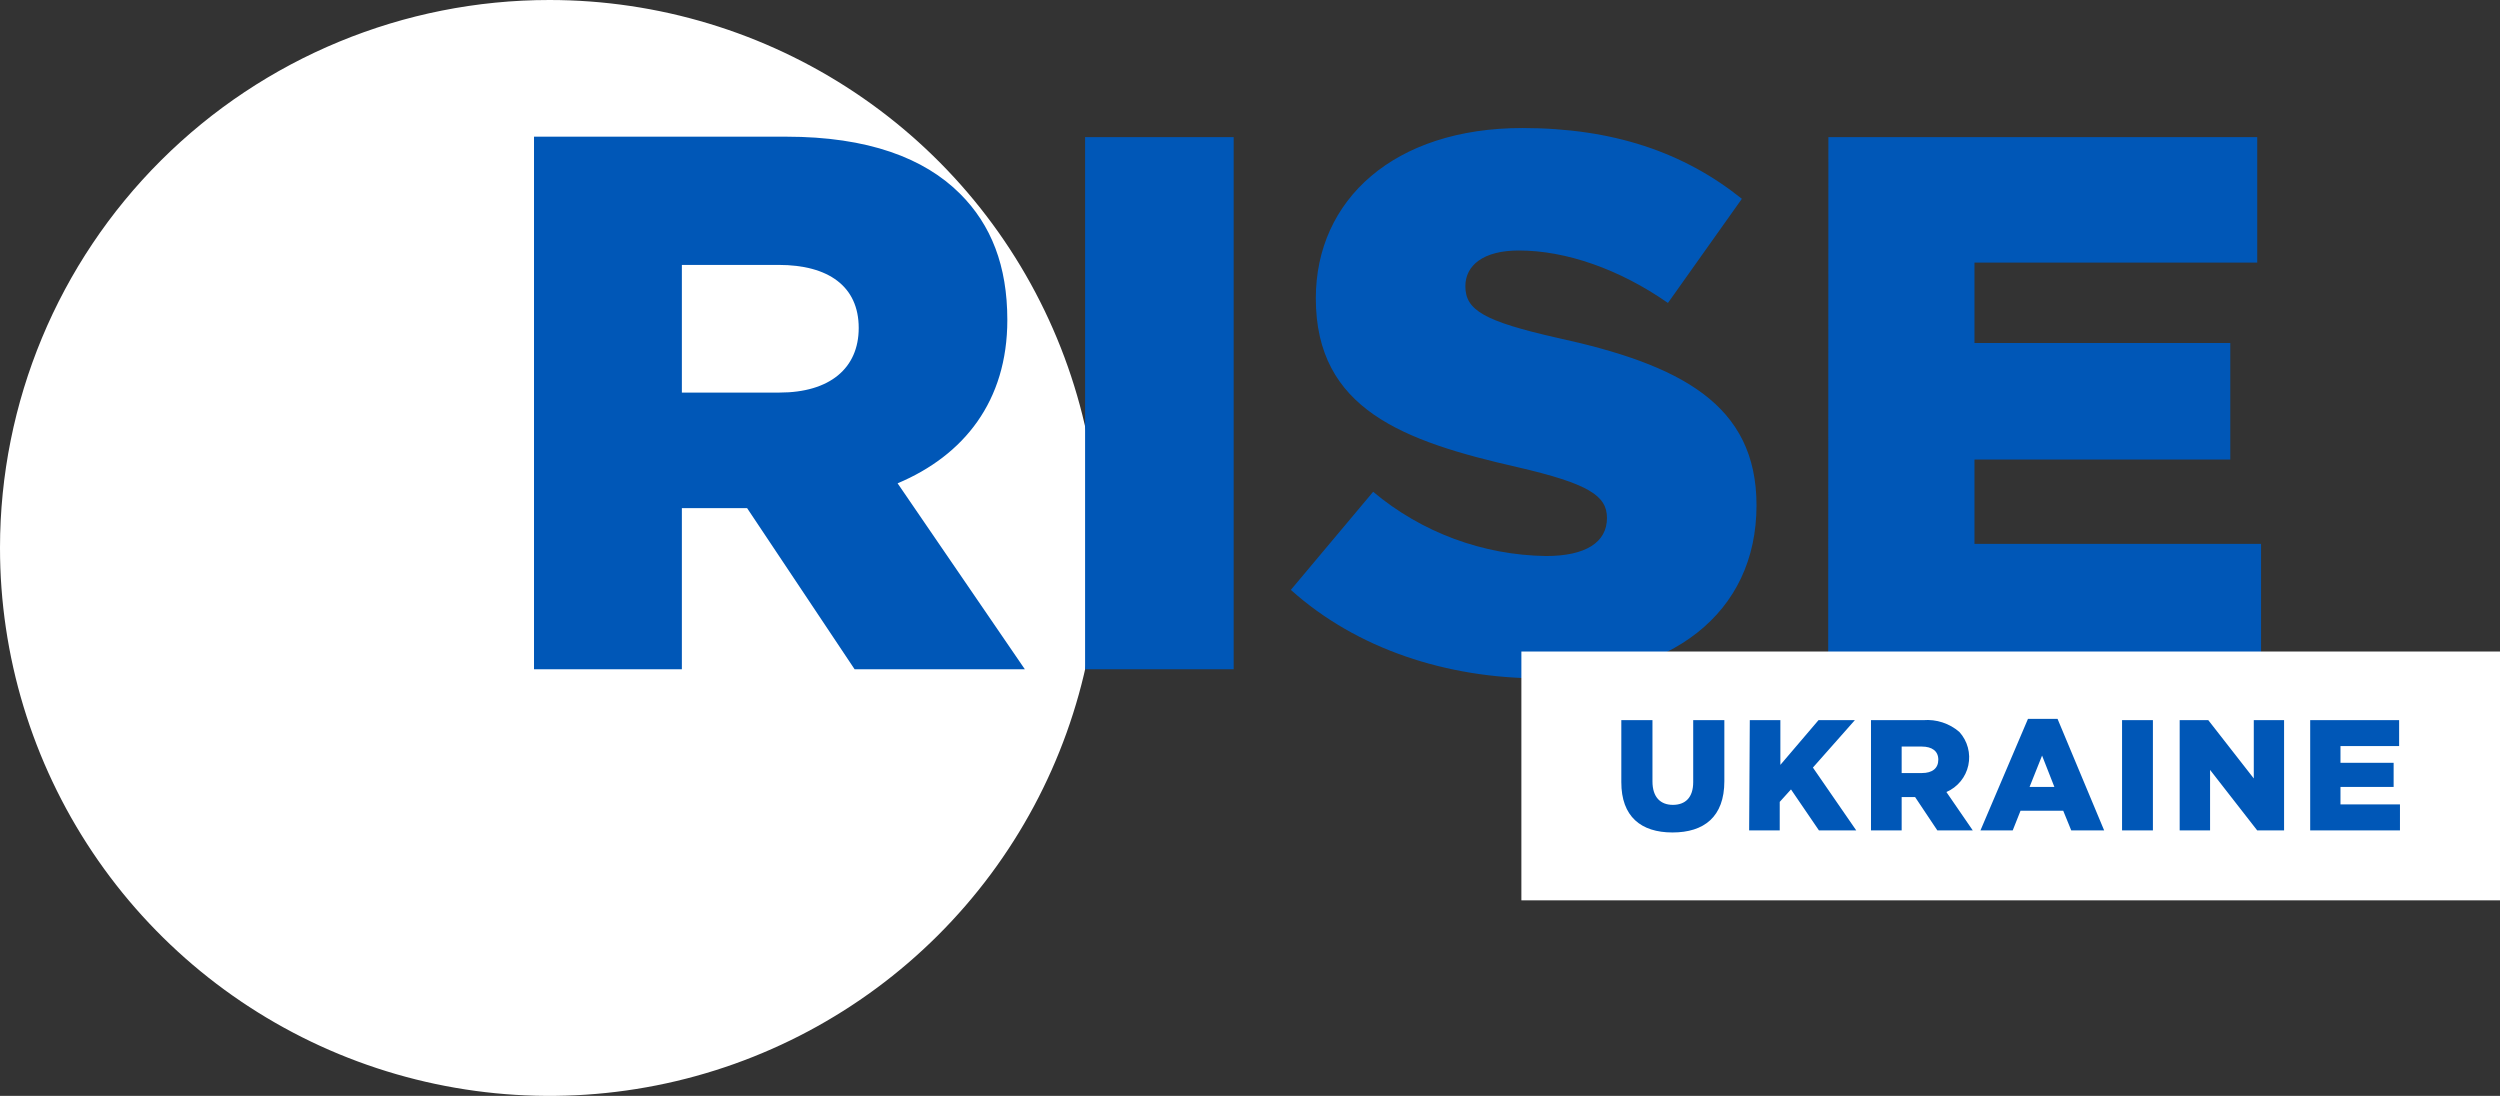
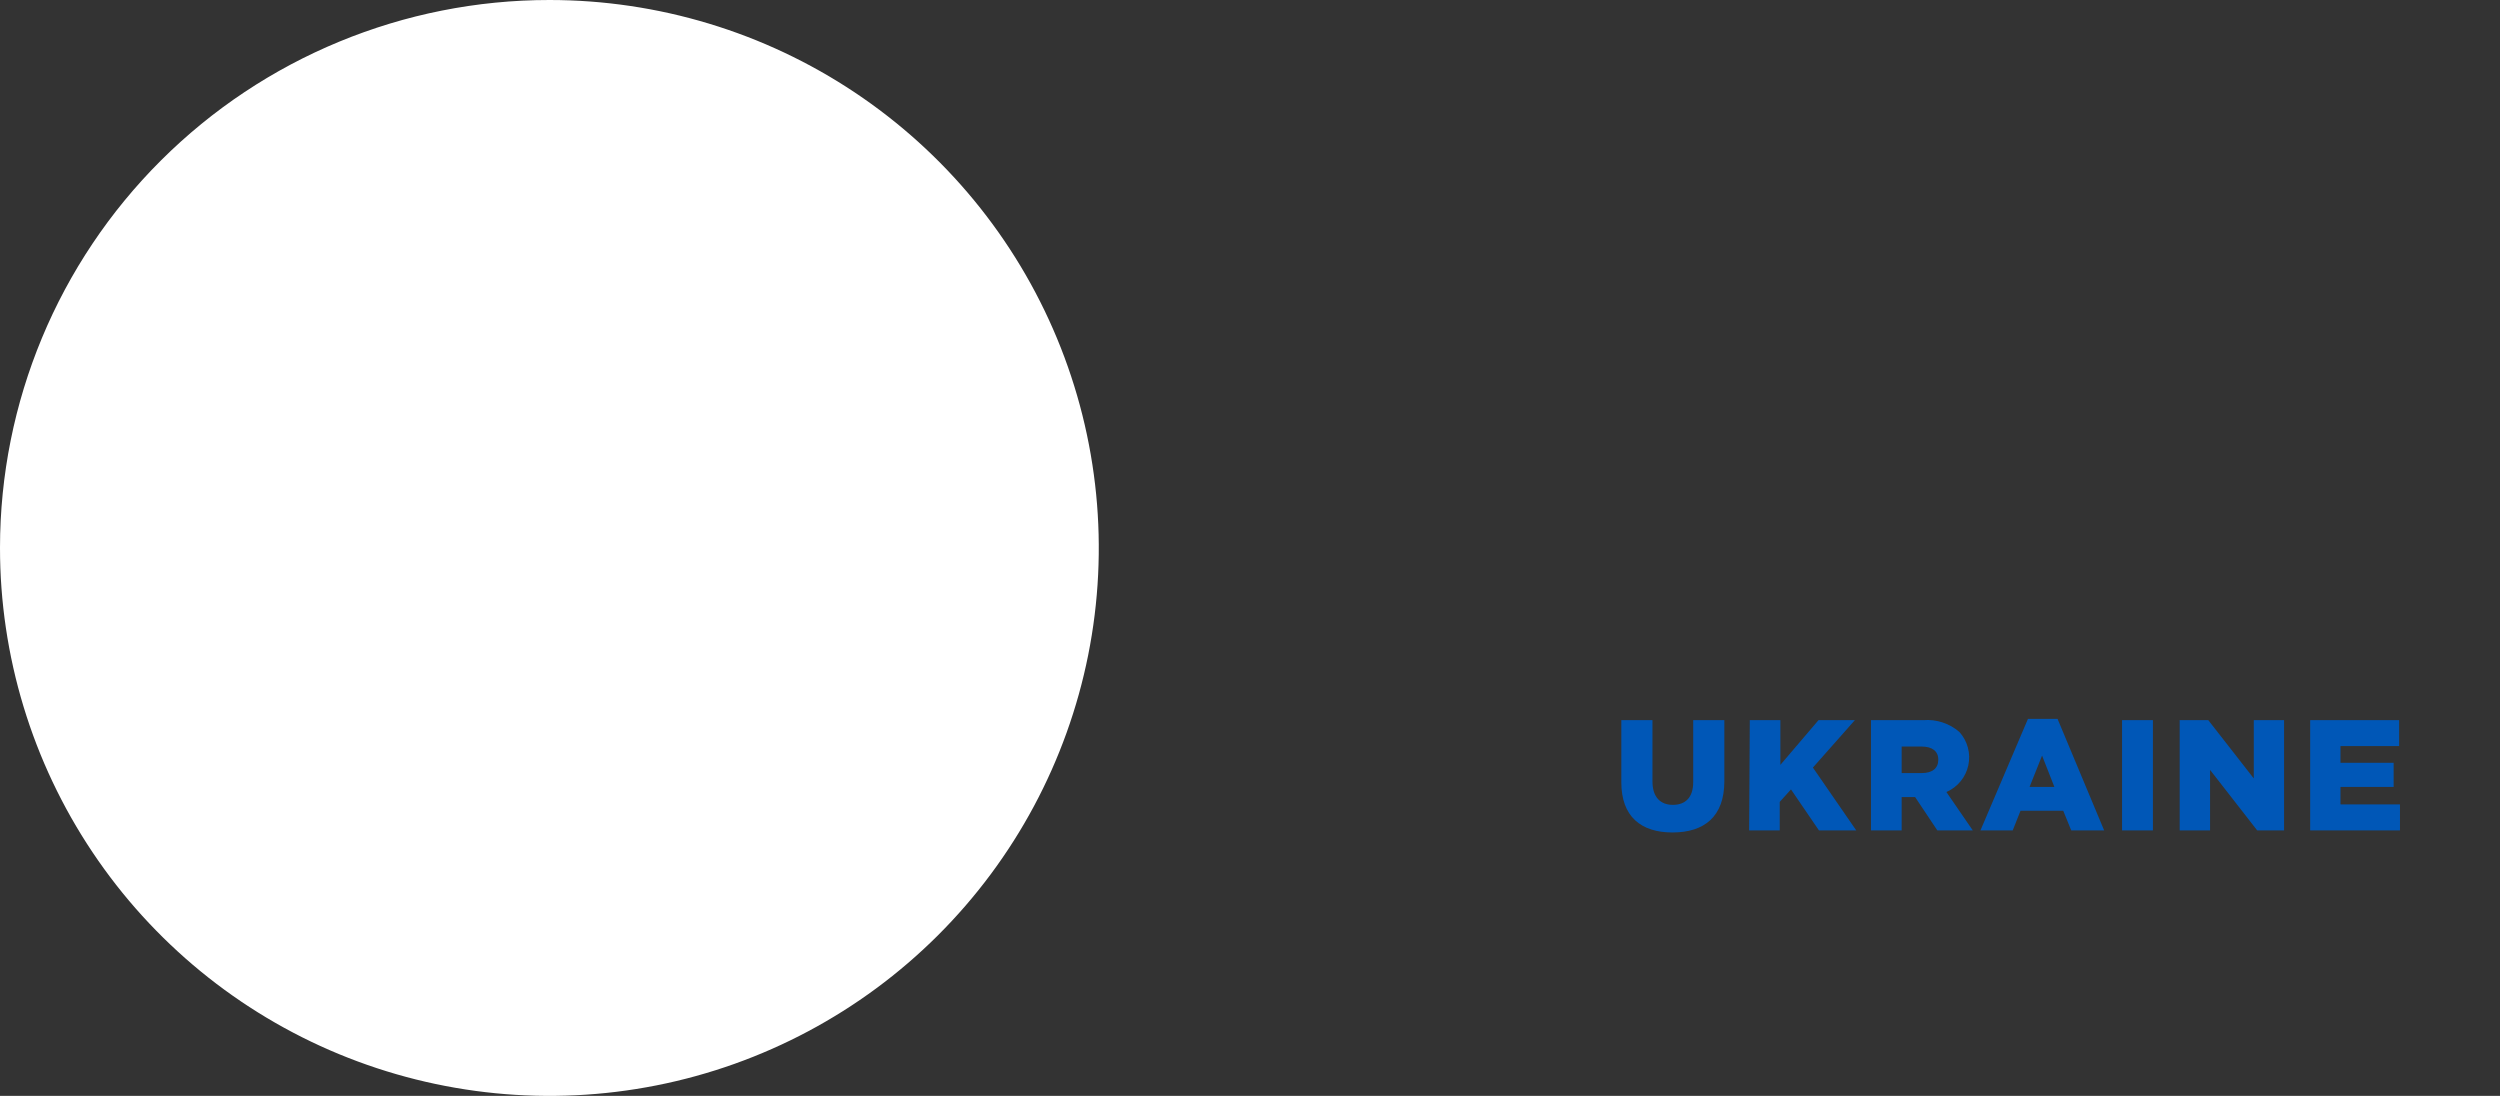
<svg xmlns="http://www.w3.org/2000/svg" width="146" height="64" viewBox="0 0 146 64" fill="none">
  <rect x="0" y="0" width="146" height="64" fill="#333333" stroke="none" />
  <path fill-rule="evenodd" clip-rule="evenodd" d="M32.084 0C38.431 1.4582e-06 44.635 1.877 49.912 5.394C55.189 8.912 59.301 13.911 61.729 19.759C64.157 25.608 64.791 32.043 63.551 38.251C62.311 44.459 59.253 50.161 54.764 54.635C50.275 59.109 44.556 62.156 38.331 63.388C32.105 64.62 25.654 63.983 19.791 61.558C13.929 59.133 8.919 55.028 5.397 49.762C1.874 44.497 -0.004 38.308 7.39456e-06 31.978C0.006 23.495 3.389 15.361 9.405 9.365C15.421 3.368 23.579 -1.95423e-06 32.084 0" fill="white" />
-   <path d="M106.767 39.086H132.046V31.761H115.309V26.836H130.249V20.032H115.309V15.335H131.822V8.01H106.778L106.767 39.086ZM89.987 39.629C97.549 39.629 102.58 35.855 102.58 29.508C102.58 23.605 98.132 21.297 90.961 19.733C86.644 18.756 85.577 18.104 85.577 16.714C85.577 15.514 86.6 14.629 88.697 14.629C91.451 14.629 94.571 15.715 97.408 17.692L101.725 11.61C98.339 8.895 94.201 7.477 88.903 7.477C81.428 7.477 76.844 11.653 76.844 17.425C76.844 23.904 81.962 25.766 88.593 27.276C92.823 28.253 93.847 28.965 93.847 30.252C93.847 31.674 92.6 32.472 90.286 32.472C86.589 32.419 83.023 31.094 80.192 28.72L75.385 34.449C79.212 37.886 84.466 39.618 89.987 39.618V39.629ZM63.369 39.086H72.047V8.01H63.369V39.086ZM39.821 22.926V15.471H45.478C48.369 15.471 50.149 16.714 50.149 19.152C50.149 21.509 48.456 22.926 45.522 22.926H39.821ZM31.186 39.086H39.821V29.676H43.632L49.91 39.086H59.852L52.42 28.226C56.291 26.597 58.828 23.431 58.828 18.685C58.828 15.53 57.892 13.136 56.068 11.316C53.977 9.226 50.683 7.982 45.919 7.982H31.186V39.086Z" fill="#0057B7" />
-   <path d="M146 38.049H88.849V52.58H146V38.049Z" fill="white" />
  <path d="M134.915 48.497H140.158V46.976H136.684V45.956H139.788V44.549H136.684V43.572H140.109V42.057H134.915V48.497ZM127.293 48.497H129.068V44.962L131.822 48.497H133.39V42.057H131.621V45.461L128.964 42.057H127.293V48.497ZM123.928 48.497H125.73V42.057H123.928V48.497ZM118.527 45.956L119.257 44.126L119.975 45.956H118.527ZM115.658 48.497H117.542L117.999 47.346H120.492L120.961 48.497H122.883L120.16 41.981H118.434L115.658 48.497ZM111.057 45.146V43.599H112.228C112.827 43.599 113.197 43.859 113.197 44.364C113.197 44.87 112.848 45.146 112.239 45.146H111.057ZM109.266 48.497H111.057V46.547H111.841L113.142 48.497H115.211L113.67 46.254C113.993 46.114 114.277 45.899 114.499 45.628C114.722 45.357 114.876 45.036 114.95 44.694C115.024 44.351 115.015 43.996 114.924 43.657C114.833 43.319 114.663 43.006 114.427 42.746C114.14 42.497 113.805 42.308 113.443 42.19C113.082 42.071 112.7 42.026 112.32 42.057H109.266V48.497ZM102.15 48.497H103.936V46.83L104.594 46.102L106.228 48.497H108.406L105.874 44.826L108.324 42.057H106.201L103.974 44.669V42.057H102.188L102.15 48.497ZM97.674 48.616C99.515 48.616 100.702 47.704 100.702 45.624V42.057H98.883V45.679C98.883 46.585 98.415 47.004 97.696 47.004C96.978 47.004 96.504 46.564 96.504 45.635V42.057H94.685V45.673C94.68 47.688 95.834 48.616 97.669 48.616H97.674Z" fill="#0057B7" />
</svg>